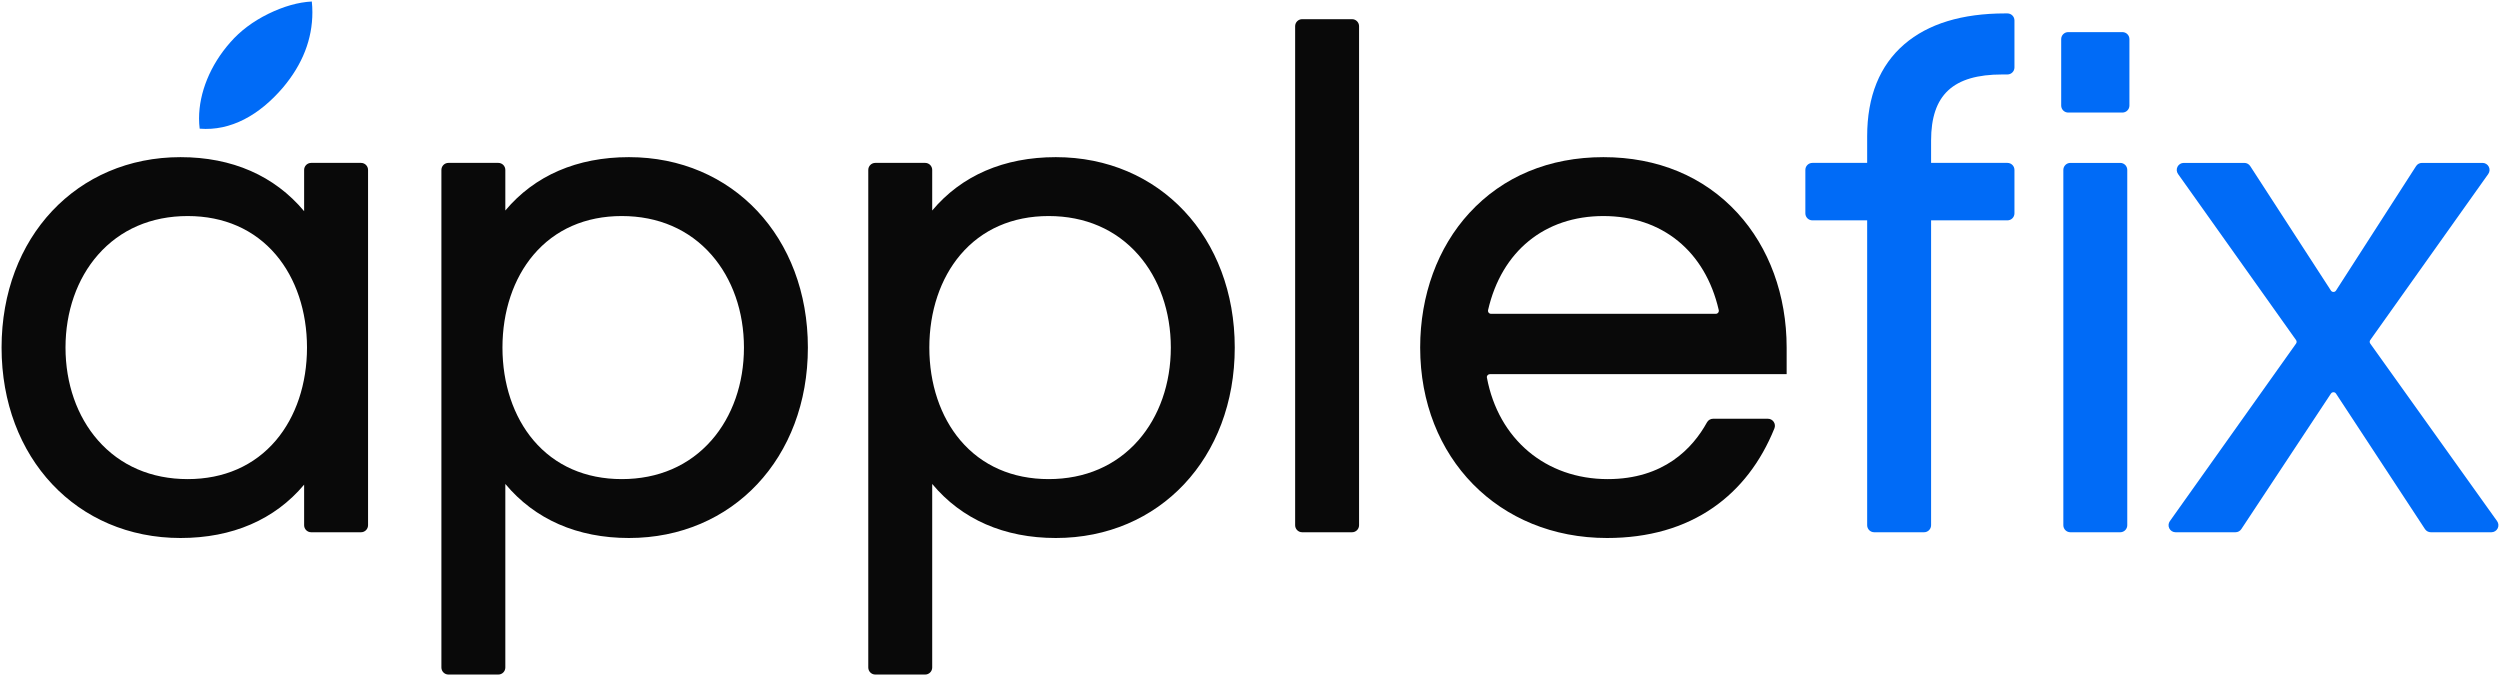
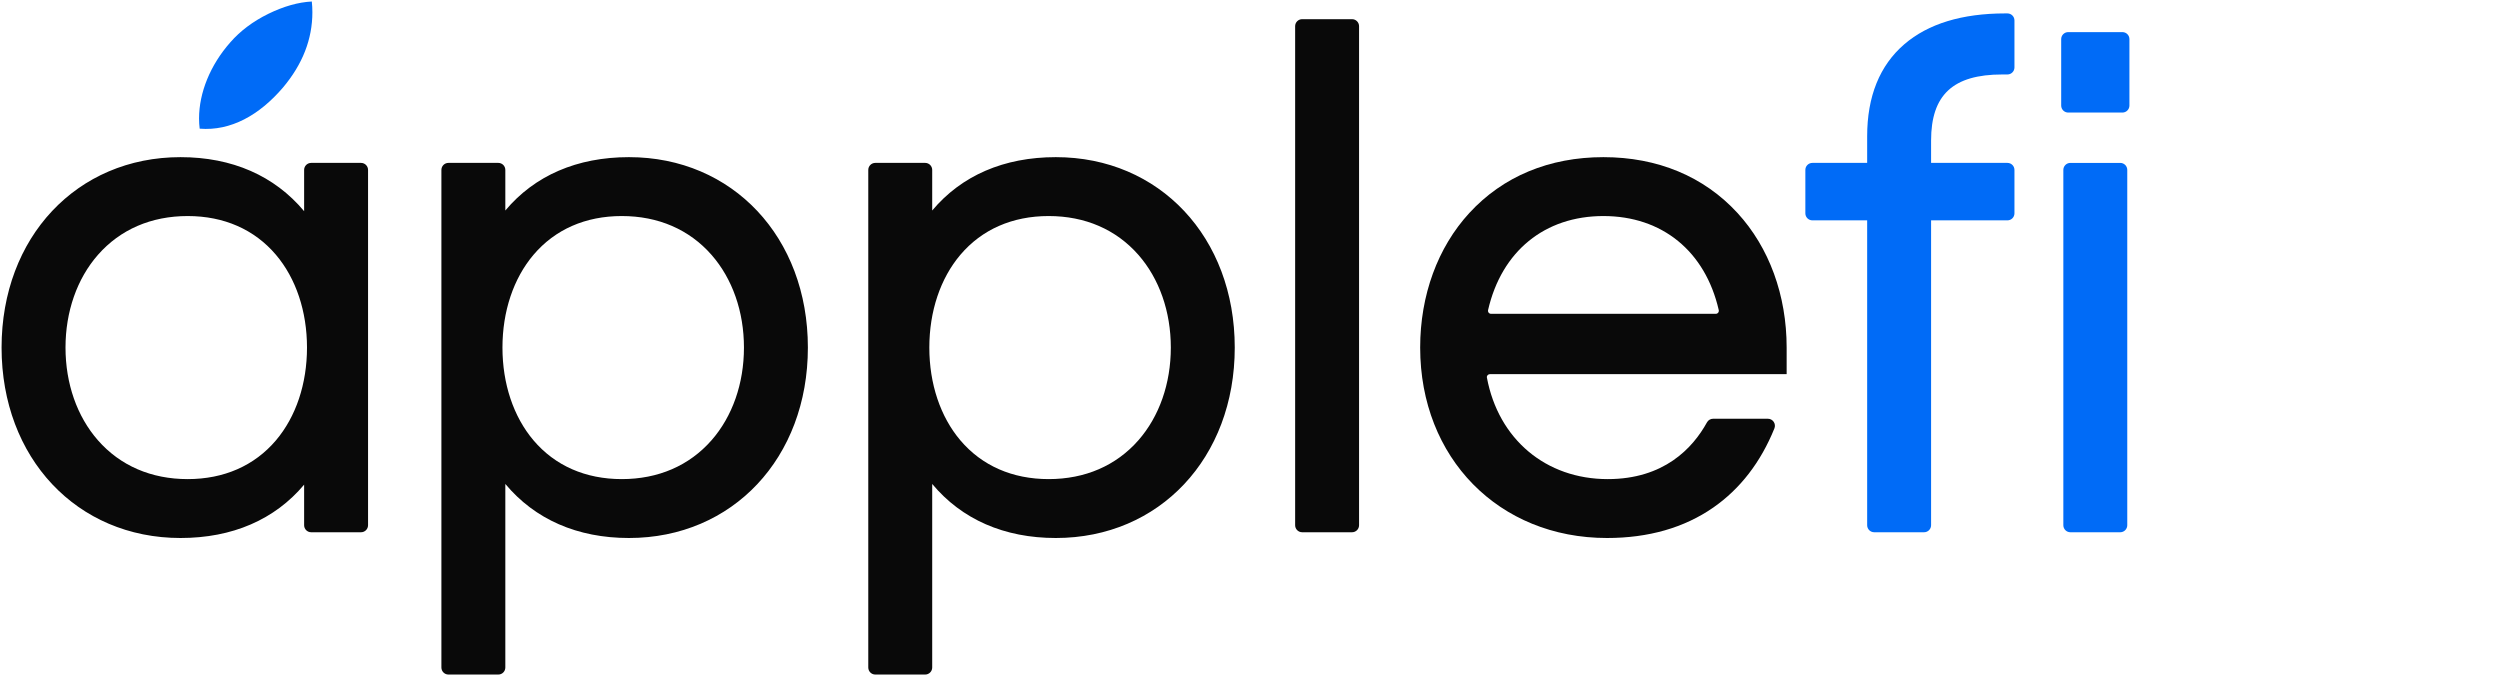
<svg xmlns="http://www.w3.org/2000/svg" width="835" height="226" viewBox="0 0 835 226" fill="none">
  <path d="M102.538 116.091C102.538 128.19 98.854 139.195 92.164 147.081C84.982 155.546 74.789 160.021 62.687 160.021C50.517 160.021 40.151 155.539 32.713 147.06C25.726 139.094 21.878 128.096 21.878 116.091C21.878 104.084 25.726 93.086 32.713 85.121C40.151 76.641 50.517 72.16 62.687 72.16C74.789 72.16 84.982 76.634 92.164 85.1C98.854 92.985 102.538 103.991 102.538 116.091ZM120.585 54.408H103.922C102.63 54.408 101.578 55.46 101.578 56.753V70.539C91.7 58.708 77.53 52.489 60.287 52.489C25.659 52.489 0.526 79.237 0.526 116.091C0.526 152.944 25.659 179.692 60.287 179.692C77.611 179.692 91.779 173.553 101.578 161.871V175.427C101.578 176.72 102.63 177.771 103.922 177.771H120.585C121.878 177.771 122.929 176.72 122.929 175.427V56.753C122.929 55.46 121.878 54.408 120.585 54.408Z" fill="#090909" />
  <path d="M248.481 116.09C248.481 128.095 244.632 139.093 237.645 147.059C230.206 155.538 219.841 160.02 207.67 160.02C195.569 160.02 185.376 155.545 178.194 147.08C171.504 139.194 167.82 128.189 167.82 116.09C167.82 103.99 171.504 92.984 178.194 85.099C185.376 76.633 195.569 72.159 207.67 72.159C219.842 72.159 230.206 76.64 237.645 85.12C244.632 93.085 248.481 104.083 248.481 116.09ZM210.071 52.488C192.747 52.488 178.58 58.627 168.78 70.308V56.752C168.78 55.459 167.728 54.407 166.436 54.407H149.773C148.48 54.407 147.429 55.459 147.429 56.752V222.952C147.429 224.245 148.48 225.297 149.773 225.297H166.436C167.728 225.297 168.78 224.245 168.78 222.952V161.64C178.659 173.471 192.828 179.692 210.071 179.692C244.699 179.692 269.832 152.943 269.832 116.09C269.832 79.236 244.699 52.488 210.071 52.488Z" fill="#090909" />
  <path d="M391.056 116.09C391.056 128.095 387.208 139.093 380.221 147.059C372.781 155.538 362.416 160.02 350.245 160.02C338.144 160.02 327.951 155.545 320.769 147.08C314.079 139.194 310.395 128.189 310.395 116.09C310.395 103.99 314.079 92.984 320.769 85.099C327.951 76.633 338.144 72.159 350.245 72.159C362.417 72.159 372.781 76.64 380.221 85.12C387.208 93.085 391.056 104.083 391.056 116.09ZM352.646 52.488C335.323 52.488 321.155 58.627 311.356 70.308V56.752C311.356 55.459 310.303 54.407 309.011 54.407H292.348C291.056 54.407 290.004 55.459 290.004 56.752V222.952C290.004 224.245 291.056 225.297 292.348 225.297H309.011C310.303 225.297 311.356 224.245 311.356 222.952V161.64C321.234 173.471 335.404 179.692 352.646 179.692C387.274 179.692 412.407 152.943 412.407 116.09C412.407 79.236 387.274 52.488 352.646 52.488Z" fill="#090909" />
  <path d="M451.583 6.403H434.921C433.628 6.403 432.576 7.455 432.576 8.748V175.427C432.576 176.72 433.628 177.771 434.921 177.771H451.583C452.876 177.771 453.927 176.72 453.927 175.427V8.748C453.927 7.455 452.876 6.403 451.583 6.403Z" fill="#090909" />
  <path d="M535.539 72.16C555.141 72.16 569.543 83.898 574.062 103.56C574.133 103.871 574.062 104.191 573.865 104.439C573.753 104.579 573.504 104.814 573.085 104.814H497.994C497.575 104.814 497.325 104.579 497.214 104.439C497.017 104.191 496.946 103.871 497.017 103.56C501.536 83.898 515.937 72.16 535.539 72.16ZM497.621 124.966H596.741V116.091C596.741 98.616 590.905 82.646 580.307 71.122C569.098 58.932 553.617 52.489 535.539 52.489C517.461 52.489 501.981 58.932 490.772 71.122C480.174 82.646 474.338 98.617 474.338 116.091C474.338 152.944 500.582 179.692 536.739 179.692C550.575 179.692 562.515 176.272 572.228 169.526C581.198 163.296 588.07 154.399 592.652 143.085C592.944 142.362 592.858 141.544 592.422 140.896C591.984 140.246 591.256 139.858 590.474 139.858H572.177C571.325 139.858 570.54 140.323 570.129 141.07C565.361 149.715 555.739 160.021 536.979 160.021C516.319 160.021 500.479 146.713 496.626 126.117C496.556 125.74 496.727 125.466 496.834 125.336C497.03 125.101 497.316 124.966 497.621 124.966Z" fill="#090909" />
  <path d="M670.482 4.482H669.712C655.326 4.482 644.006 7.939 636.067 14.758C627.816 21.844 623.632 32.195 623.632 45.522V54.408H605.334C604.042 54.408 602.989 55.46 602.989 56.752V71.255C602.989 72.547 604.042 73.6 605.334 73.6H623.632V175.427C623.632 176.719 624.684 177.771 625.977 177.771H642.639C643.931 177.771 644.983 176.719 644.983 175.427V73.6H670.482C671.775 73.6 672.827 72.547 672.827 71.255V56.752C672.827 55.46 671.775 54.408 670.482 54.408H644.983V46.961C644.983 31.686 652.314 24.873 668.751 24.873H670.482C671.775 24.873 672.827 23.822 672.827 22.529V6.827C672.827 5.534 671.775 4.482 670.482 4.482Z" fill="#006BF7" />
  <path d="M708.163 54.409H691.501C690.208 54.409 689.156 55.46 689.156 56.753V175.427C689.156 176.72 690.208 177.771 691.501 177.771H708.163C709.456 177.771 710.507 176.72 710.507 175.427V56.753C710.507 55.46 709.456 54.409 708.163 54.409Z" fill="#006BF7" />
  <path d="M708.883 10.724H690.781C689.488 10.724 688.437 11.775 688.437 13.068V35.251C688.437 36.544 689.488 37.596 690.781 37.596H708.883C710.176 37.596 711.228 36.544 711.228 35.251V13.068C711.228 11.775 710.176 10.724 708.883 10.724Z" fill="#006BF7" />
-   <path d="M834.035 174.065L791.664 114.75C791.415 114.401 791.414 113.932 791.662 113.583L831.078 58.111C831.589 57.393 831.654 56.461 831.25 55.678C830.846 54.895 830.048 54.409 829.167 54.409H808.939C808.138 54.409 807.399 54.811 806.968 55.484L780.222 97.054C779.955 97.469 779.544 97.514 779.379 97.515H779.377C779.212 97.515 778.802 97.47 778.535 97.057L751.574 55.478C751.14 54.808 750.404 54.409 749.606 54.409H729.378C728.496 54.409 727.698 54.895 727.294 55.678C726.89 56.461 726.956 57.393 727.466 58.111L766.886 113.588C767.133 113.936 767.133 114.404 766.885 114.752L724.73 174.069C724.22 174.787 724.153 175.72 724.558 176.502C724.961 177.285 725.759 177.771 726.641 177.771H746.646C747.435 177.771 748.166 177.379 748.602 176.721L778.539 131.447C778.809 131.041 779.215 130.996 779.378 130.996H779.379C779.542 130.997 779.95 131.042 780.218 131.449L809.94 176.714C810.375 177.376 811.107 177.771 811.9 177.771H832.127C833.009 177.771 833.808 177.285 834.212 176.501C834.616 175.716 834.548 174.783 834.035 174.065Z" fill="#006BF7" />
-   <path d="M104.335 4.099C104.335 13.087 101.052 21.48 94.506 29.248C86.607 38.482 77.053 43.819 66.692 42.977C66.56 41.898 66.483 40.763 66.483 39.571C66.483 30.942 70.24 21.707 76.911 14.156C80.241 10.333 84.477 7.154 89.614 4.619C94.739 2.121 99.587 0.739 104.146 0.503C104.28 1.705 104.335 2.906 104.335 4.099Z" fill="#006BF7" />
+   <path d="M104.335 4.099C104.335 13.087 101.052 21.48 94.506 29.248C86.607 38.482 77.053 43.819 66.692 42.977C66.56 41.898 66.483 40.763 66.483 39.571C66.483 30.942 70.24 21.707 76.911 14.156C80.241 10.333 84.477 7.154 89.614 4.619C94.739 2.121 99.587 0.739 104.146 0.503C104.28 1.705 104.335 2.906 104.335 4.099" fill="#006BF7" />
</svg>